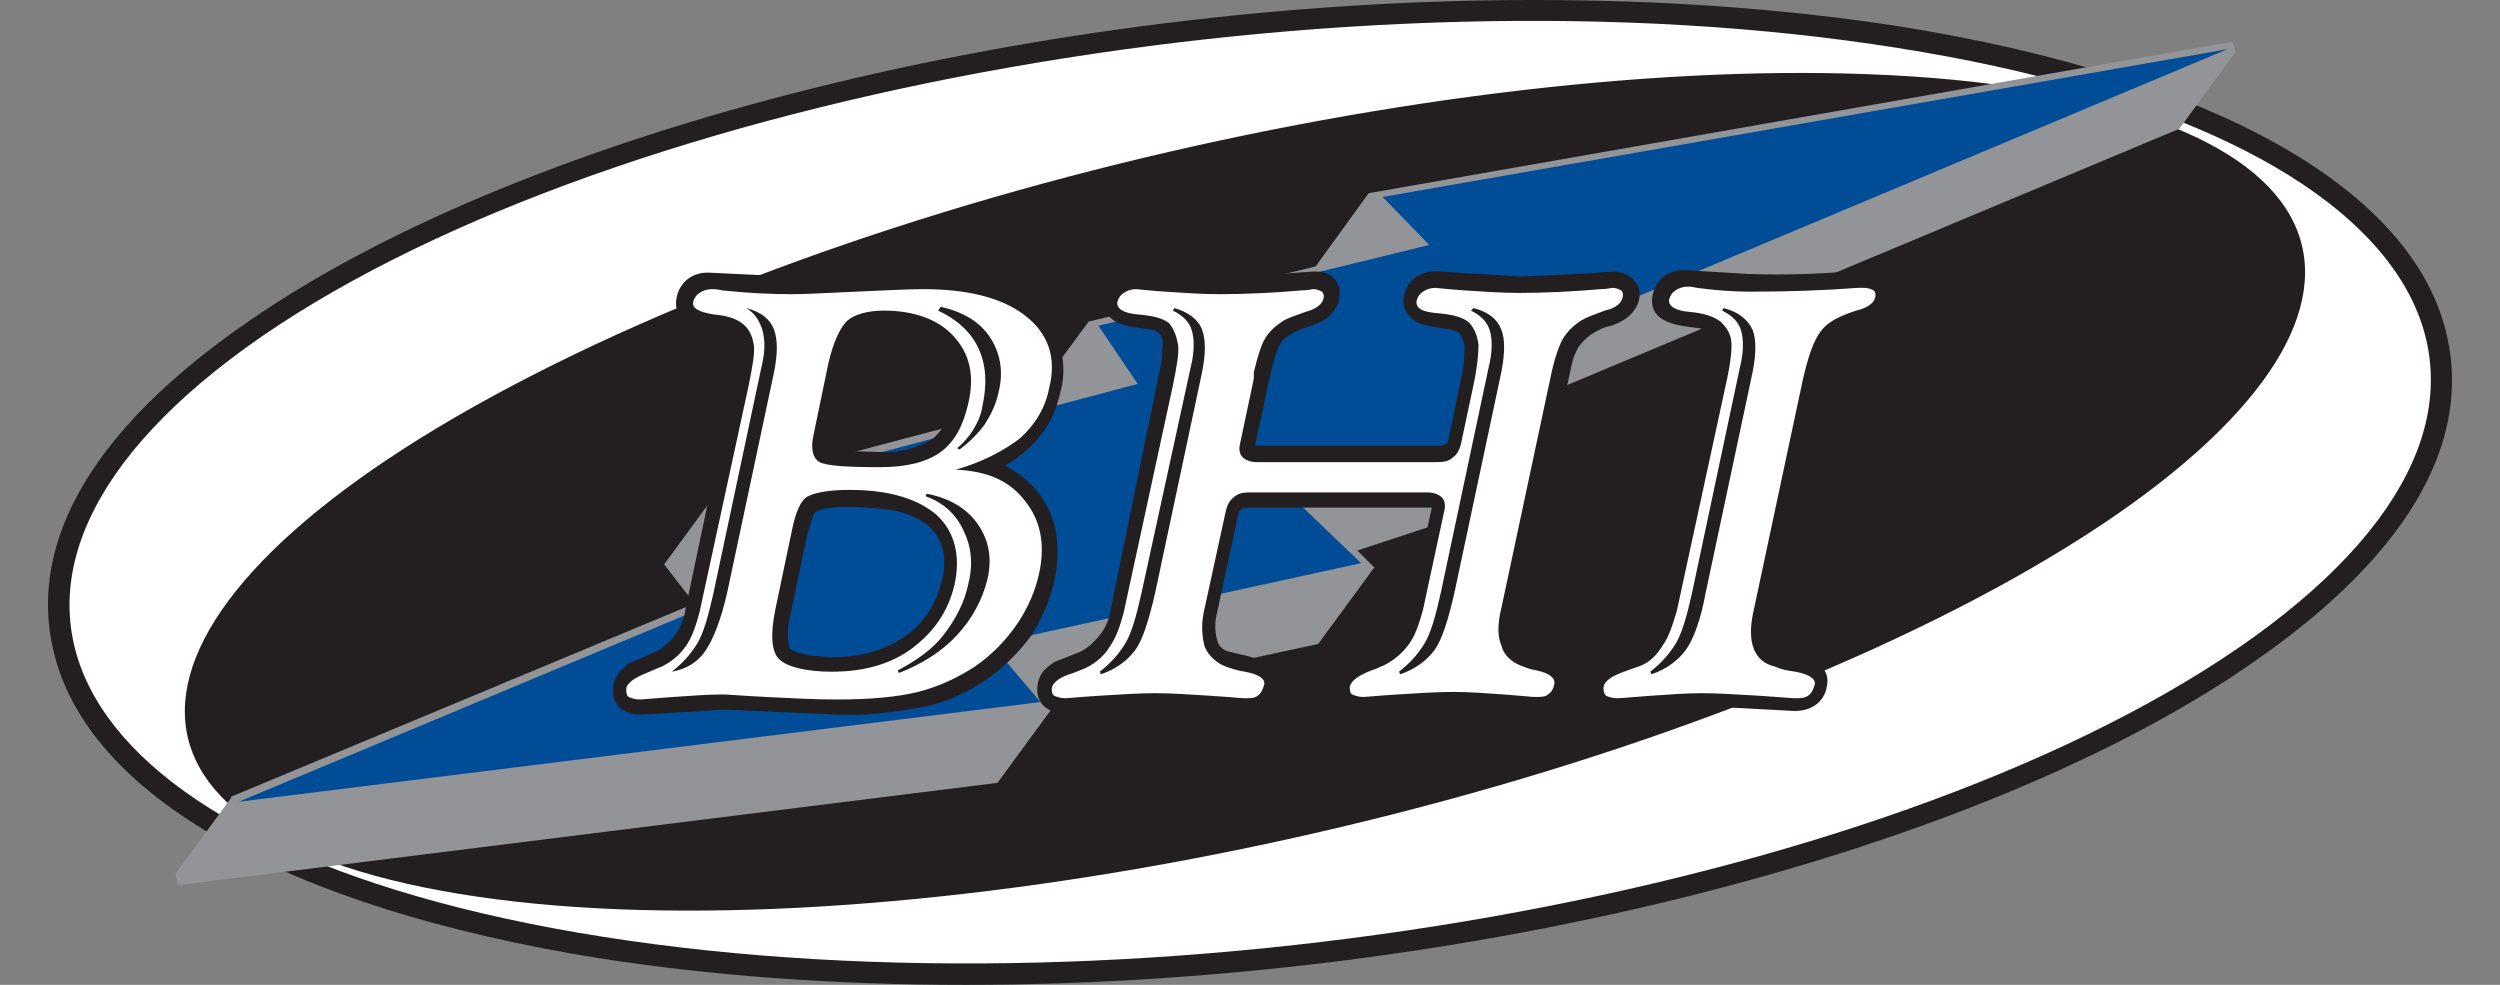
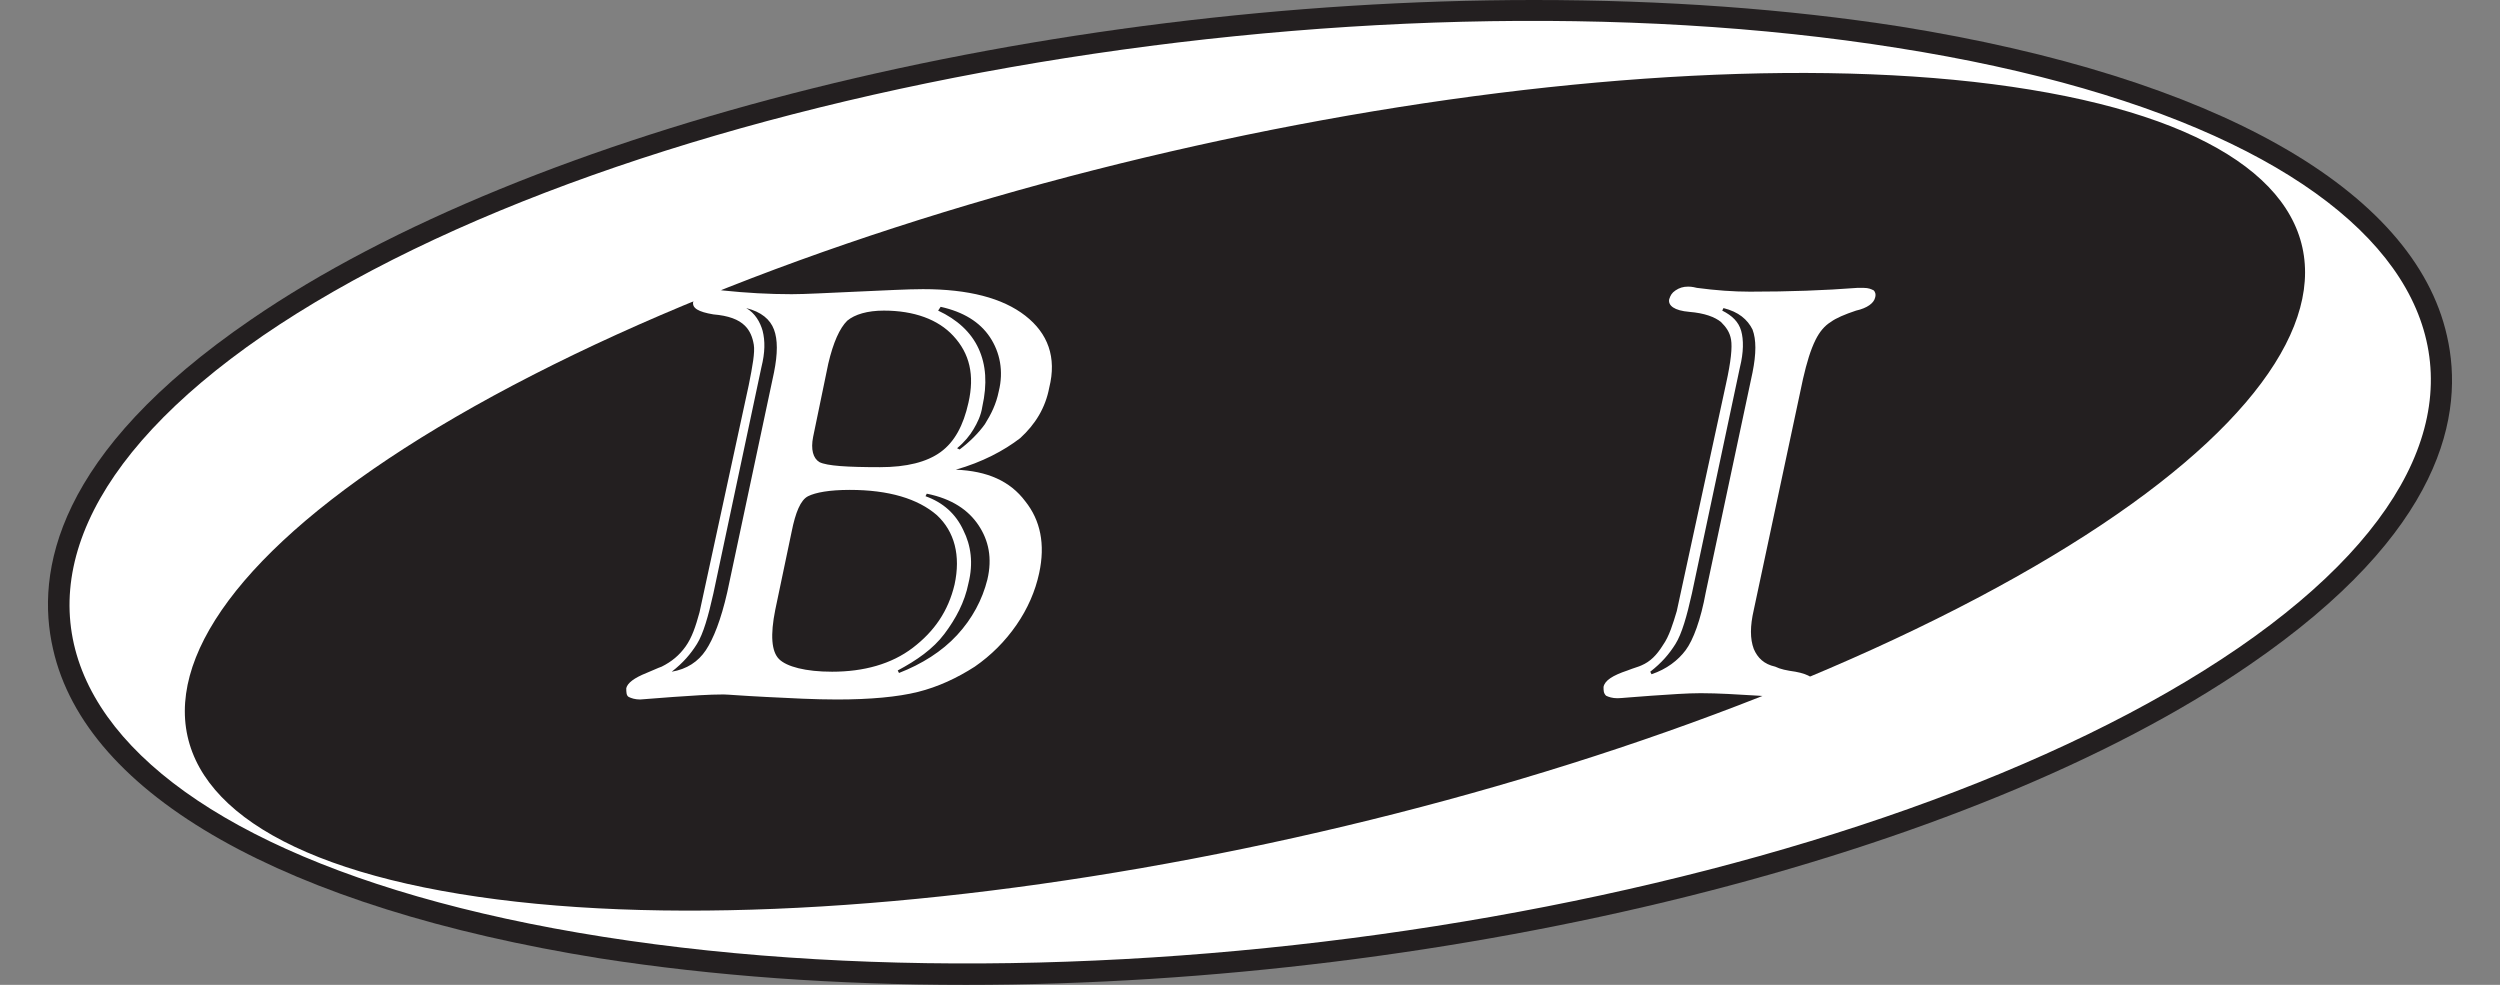
<svg xmlns="http://www.w3.org/2000/svg" version="1.1" id="Layer_1" x="0px" y="0px" viewBox="0 0 198 78" style="enable-background:new 0 0 198 78;" xml:space="preserve">
  <rect x="0" y="0" width="198" height="78" fill="#808080" stroke="none" />
  <style type="text/css">
	.st0{fill:#231F20;}
	.st1{fill-rule:evenodd;clip-rule:evenodd;fill:#FFFFFF;}
	.st2{fill-rule:evenodd;clip-rule:evenodd;fill:#929497;}
	.st3{fill-rule:evenodd;clip-rule:evenodd;fill:#004C97;}
	.st4{fill-rule:evenodd;clip-rule:evenodd;fill:#231F20;}
</style>
  <g>
    <path class="st0" d="M193.8,26.6C191.2,15,175.4,6.1,150.5,2.1c-9-1.4-18.7-2.1-29-2.1C82.7,0,41.9,10.2,19.9,25.3   C4.4,35.9,2.8,45.3,4.2,51.4C6.8,63,22.6,71.9,47.5,75.9c9,1.4,18.7,2.1,29,2.1h0c38.8,0,79.6-10.2,101.6-25.3   C193.6,42.1,195.2,32.7,193.8,26.6" />
    <path class="st1" d="M150.3,3.8C107.1-3.1,49.1,7.2,20.8,26.6c-28.3,19.5-16.2,40.8,27,47.6c43.2,6.8,101.1-3.4,129.5-22.9   C205.5,31.9,193.4,10.6,150.3,3.8 M42.2,29.7c-34.4,17.6-36.9,36-5.8,41.1c31.1,5.1,84.2-5,118.6-22.6c34.4-17.6,36.9-36,5.8-41.1   C129.7,2,76.6,12.1,42.2,29.7" />
-     <polygon class="st2" points="108.4,15.3 104.2,21.1 86.1,25.5 86.2,25.5 81.7,31.6 82,32 57,38.6 57,38.7 52.6,44.7 55,47.8    18.3,63.1 18.3,63.2 13.9,69.2 14.1,70.1 79,62 83.4,56 83.4,56 83.1,55.6 104.4,51 108.8,45 108.9,45 107.5,43.6 118.4,40    122.8,34 122.9,34 121,31.8 172.6,10.2 177,4.2 177.1,4.2 176.8,3.3 108.4,15.3  " />
-     <polygon class="st3" points="176.4,3.9 109.5,15.6 113.2,19.4 87,25.8 90.1,30.4 57.9,39 62.7,45.2 18.9,63.5 82.4,55.6 78.5,51    107.8,44.6 103,40 122,33.7 117.5,28.6  " />
-     <path class="st4" d="M79.6,36.9c3.6-2.2,4.1-4.7,4.4-5.9c0.7-2.6-0.3-5.5-2.4-7c-2.6-1.8-5.7-2.7-8.8-2.4l-10.3,0.3l-6.2-0.3   c-1.3-0.1-2.4,0.6-2.7,1.9c-0.5,2.4,2.3,2.4,3.7,2.8c1.2,0.3,1.3,1.3,1.1,2.4l-4.1,19.5c-0.1,0.8-0.4,1.5-0.9,2.2   c-0.4,0.5-0.9,0.9-1.4,1.2l-2.1,0.9c-0.1,0-0.5,0.4-0.6,0.5c-0.9,0.7-1.1,2.5,0,3.2c0.5,0.3,0.9,0.4,1.5,0.4l6.6-0.4l9,0.4   c2.2,0.1,4.5-0.2,6.7-0.6c3.4-0.7,6.5-2.8,8.6-5.7C84.6,45.7,84.9,39.6,79.6,36.9 M63.9,42.5c0.6-2.2,0.7-2,0.8-2   c1-0.6,4.6-0.3,5.9-0.1c3,0.5,4.8,2.4,4,5.6c-1.3,5.4-7,6.8-11.4,5.7c-0.3-0.1-0.7-0.3-0.7-0.5c-0.2-0.8-0.1-1.7,0.1-2.5L63.9,42.5   z M66.7,29.2c0.7-2.5,0.9-2.5,1.1-2.7c0.4-0.4,1.6-0.5,2.3-0.5c1.7-0.1,3.4,0.5,4.6,1.6c1.1,1.1,1.2,2.6,0.8,4.1   c-0.2,1.2-0.8,2.4-1.7,3.1c-1.2,0.7-2.7,1.1-4.1,1l-3.2-0.1c-0.6,0-0.6-0.1-1.1-0.2C65.4,35.1,66.6,29.8,66.7,29.2" />
    <path class="st4" d="M101.3,27.4c0.2-0.4,0.5-0.7,0.9-0.9c0.7-0.4,0.9-0.5,1.7-0.7l0.9-0.4c0,0,0.6-0.4,0.6-0.5l0.2-0.2l0.4-0.7   c0.1-0.3,0.1-0.9,0.1-1.2l-0.3-0.6l-0.3-0.3c-0.4-0.3-0.9-0.4-1.4-0.4c-2.5,0.2-4.9,0.3-7.4,0.4l-6.6-0.4c-1.3-0.1-2.4,0.6-2.7,1.9   c-0.2,1,0.3,1.7,1,2.1c0.4,0.3,2.1,0.5,2.7,0.6c0.3,0,0.5,0.1,0.7,0.3c0.2,0.2,0.3,0.5,0.3,0.8l-0.1,1.4L88,48.1   c-0.1,0.8-0.4,1.6-0.9,2.2c-0.4,0.5-0.9,1-1.5,1.3l-2,0.8c-0.1,0-0.6,0.4-0.7,0.5c-0.9,0.7-1.1,2.5,0,3.2c0.5,0.3,0.9,0.4,1.5,0.4   l7.1-0.4l7,0.4c1.4,0.1,2.4-0.7,2.7-2c0.4-2.3-2.5-2.5-3.9-2.9c-0.4-0.1-0.8-0.4-0.9-0.9c-0.2-0.7-0.2-1.5,0-2.2l1.7-7.9   c0.1-0.3,0.4-0.4,0.7-0.4l14.4,0l0.2,0l-1.7,7.8c-0.1,0.8-0.4,1.5-0.9,2.2c-0.4,0.5-0.9,1-1.5,1.3l-1.9,0.8c-0.1,0-0.6,0.4-0.7,0.5   c-0.9,0.7-1.2,2.5,0,3.2c0.5,0.3,0.9,0.4,1.5,0.4l7.1-0.4l6.5,0.4c1.4,0.1,2.5-0.7,2.7-2c0.3-2.3-2.1-2.4-3.5-2.9   c-1.1-0.4-1-2.1-0.8-3l4.3-19.7c0.1-0.5,0.3-0.9,0.5-1.3c0.3-0.4,0.6-0.7,1-1c0.5-0.3,1-0.6,1.6-0.7c0.9-0.3,1.7-0.8,2.1-1.7   c0.6-1.5-0.6-2.5-1.8-2.6c-2.5,0.2-5,0.3-7.5,0.4l-6.5-0.4c-1.3-0.1-2.4,0.6-2.7,1.9c-0.2,1,0.3,1.7,1,2.1c0.4,0.3,2.1,0.5,2.7,0.6   c0.3,0.1,0.5,0.1,0.7,0.3c0.2,0.3,0.3,0.6,0.4,1c0,0.9-0.1,1.9-0.3,2.7l-1,4.8c-0.1,0.3-0.4,0.4-0.7,0.4l-14.4,0l-0.2,0l1.1-5.1   C100.7,29.3,100.9,28.3,101.3,27.4" />
-     <path class="st4" d="M144.8,27.5c0.2-0.4,0.5-0.7,0.8-1c0.5-0.4,1-0.6,1.6-0.8c0.7-0.2,1.1-0.4,1.6-0.8c0.9-0.6,1.1-2.4,0.1-3.1   c-0.4-0.3-0.9-0.4-1.4-0.4c-3,0.3-6,0.4-9,0.3l-4.9-0.3c-1.3-0.1-2.4,0.6-2.7,1.9c-0.5,2.4,2.3,2.5,3.7,2.7   c0.4,0.1,1.1,0.4,1.2,0.9c0,0.5,0,0.9-0.1,1.4l-4.2,19.7c-0.2,1.2-0.9,2.9-2.1,3.4l-2.1,0.8c-0.1,0-0.6,0.4-0.7,0.4   c-1,0.7-1.3,2.4-0.3,3.2c0.5,0.4,1,0.5,1.6,0.5l6.6-0.4l7.4,0.4c1.4,0.1,2.6-0.6,2.8-2c0.4-2.1-2.7-2.8-4.1-3   c-1.4-0.3-0.9-2.1-0.8-3l3.9-18.3C144.1,29.3,144.4,28.4,144.8,27.5" />
    <path class="st1" d="M73.4,39.1l-0.1,0.2c1.4,0.5,2.4,1.4,3,2.7c0.6,1.2,0.8,2.6,0.4,4.2c-0.3,1.5-1,2.8-1.9,4   c-0.9,1.2-2.2,2.1-3.7,2.9l0.1,0.2c1.8-0.7,3.4-1.7,4.6-3c1.2-1.3,2-2.8,2.4-4.4c0.4-1.7,0.1-3.1-0.7-4.3   C76.7,40.4,75.4,39.5,73.4,39.1 M74.5,24.3l-0.2,0.3c1.5,0.7,2.6,1.7,3.2,3c0.6,1.3,0.7,2.8,0.3,4.6c-0.1,0.7-0.4,1.3-0.7,1.8   c-0.3,0.5-0.7,1-1.3,1.5l0.2,0.1c0.8-0.6,1.5-1.3,2-2c0.5-0.8,0.9-1.6,1.1-2.6c0.4-1.6,0.1-3.1-0.7-4.3   C77.6,25.5,76.3,24.7,74.5,24.3 M59.1,24.4c0.7,0.4,1.1,1.1,1.3,1.8c0.2,0.8,0.2,1.7-0.1,2.9L56.5,47c-0.4,1.8-0.8,3.2-1.3,4   c-0.5,0.8-1.1,1.5-2,2.2c1.2-0.2,2.1-0.8,2.7-1.7c0.6-0.9,1.2-2.4,1.7-4.6l3.7-17.4c0.3-1.5,0.3-2.6,0-3.4   C61,25.3,60.3,24.7,59.1,24.4 M61.4,48.3c-0.4,2-0.3,3.3,0.3,3.9c0.6,0.6,2.1,1,4.2,1c2.5,0,4.7-0.6,6.4-1.9c1.7-1.3,2.8-2.9,3.3-5   c0.5-2.3,0-4.2-1.4-5.5c-1.5-1.3-3.8-2-6.9-2c-1.6,0-2.7,0.2-3.3,0.5c-0.6,0.3-1,1.3-1.3,2.8L61.4,48.3z M75.7,37.2   c2.5,0.1,4.3,0.9,5.5,2.5c1.2,1.5,1.6,3.4,1.1,5.7c-0.3,1.4-0.9,2.8-1.8,4.1c-0.9,1.3-2,2.4-3.3,3.3c-1.4,0.9-2.9,1.6-4.5,2   c-1.6,0.4-3.8,0.6-6.4,0.6c-1.8,0-3.6-0.1-5.6-0.2c-2-0.1-3.1-0.2-3.4-0.2c-1.2,0-2.5,0.1-4,0.2c-1.5,0.1-2.4,0.2-2.6,0.2   c-0.4,0-0.7-0.1-0.9-0.2c-0.2-0.1-0.2-0.4-0.2-0.7c0.1-0.4,0.6-0.8,1.6-1.2c0.5-0.2,0.9-0.4,1.2-0.5c0.8-0.4,1.4-0.9,1.9-1.6   c0.5-0.7,0.8-1.6,1.1-2.7l3.9-18c0.3-1.5,0.5-2.6,0.4-3.2c-0.1-0.6-0.3-1.1-0.7-1.5c-0.5-0.5-1.3-0.8-2.5-0.9   c-1.2-0.2-1.7-0.5-1.6-1c0.1-0.3,0.2-0.5,0.5-0.7c0.3-0.2,0.6-0.3,1-0.3c0.1,0,0.4,0,0.8,0.1c1.9,0.2,3.7,0.3,5.5,0.3   c1.1,0,2.8-0.1,5.1-0.2c2.3-0.1,4.1-0.2,5.3-0.2c3.6,0,6.3,0.7,8.1,2.1c1.8,1.4,2.5,3.3,1.9,5.7c-0.3,1.6-1.1,2.9-2.3,4   C79.5,35.7,77.8,36.6,75.7,37.2 M64.4,34.6c-0.2,1,0,1.7,0.5,2c0.6,0.3,2.2,0.4,4.8,0.4c2.1,0,3.7-0.4,4.8-1.2   c1.1-0.8,1.8-2.1,2.2-3.9c0.5-2.2,0.1-3.9-1.2-5.3c-1.2-1.3-3.1-2-5.5-2c-1.3,0-2.3,0.3-2.9,0.8c-0.6,0.6-1.1,1.7-1.5,3.4   L64.4,34.6z" />
-     <path class="st1" d="M116.7,24.4l-0.2,0.2c0.8,0.4,1.3,0.9,1.5,1.6c0.2,0.7,0.2,1.7-0.1,2.9L114.1,47c-0.4,1.8-0.8,3.2-1.3,4   c-0.5,0.8-1.1,1.5-2,2.2l0.1,0.2c1.2-0.4,2.1-1.1,2.7-1.9c0.6-0.8,1.1-2.4,1.6-4.6l3.7-17.4c0.3-1.5,0.3-2.7,0-3.4   C118.6,25.3,117.9,24.7,116.7,24.4 M93,24.4l-0.1,0.2c0.8,0.4,1.3,0.9,1.5,1.6c0.2,0.7,0.2,1.7-0.1,2.9L90.4,47   c-0.4,1.8-0.8,3.2-1.3,4c-0.5,0.8-1.1,1.5-2,2.2l0.1,0.2c1.2-0.4,2.1-1.1,2.7-1.9c0.6-0.8,1.1-2.4,1.6-4.6l3.7-17.4   c0.3-1.5,0.3-2.6,0-3.4C94.9,25.3,94.1,24.7,93,24.4 M99.3,30l-1.1,5.2c-0.1,0.4,0,0.8,0.2,1c0.2,0.2,0.6,0.4,1.1,0.4h14.4   c0.5,0,0.9-0.1,1.2-0.4c0.3-0.2,0.5-0.6,0.6-1l1-4.7c0.3-1.4,0.4-2.5,0.4-3.2c-0.1-0.7-0.3-1.3-0.8-1.8c-0.5-0.4-1.3-0.6-2.5-0.7   c-1.2-0.1-1.7-0.4-1.6-1c0.1-0.3,0.2-0.5,0.5-0.7c0.3-0.2,0.6-0.3,1-0.3c0.1,0,0.8,0.1,2.3,0.2c1.5,0.1,2.9,0.2,4.3,0.2   c2,0,4.2-0.1,6.5-0.3c0.5,0,0.8-0.1,0.9-0.1c0.3,0,0.5,0.1,0.7,0.2c0.1,0.1,0.2,0.3,0.1,0.6c-0.1,0.4-0.5,0.8-1.4,1   c-0.8,0.3-1.4,0.5-1.9,0.8c-0.6,0.4-1.1,0.9-1.4,1.4c-0.3,0.5-0.7,1.6-1,3.1l-3.9,18.3c-0.3,1.2-0.3,2.2,0,2.9   c0.2,0.8,0.8,1.3,1.5,1.6c0.3,0.1,0.7,0.3,1.3,0.4c1,0.2,1.5,0.6,1.4,1.1c-0.1,0.4-0.2,0.6-0.5,0.8c-0.2,0.2-0.6,0.2-1,0.2   c-0.3,0-1.1-0.1-2.5-0.2c-1.4-0.1-2.8-0.2-4-0.2c-1.3,0-2.8,0.1-4.4,0.2c-1.6,0.1-2.5,0.2-2.7,0.2c-0.4,0-0.7-0.1-0.9-0.2   c-0.2-0.1-0.2-0.4-0.2-0.6c0.1-0.5,0.7-0.9,1.7-1.3c0.4-0.1,0.7-0.3,1-0.4c0.8-0.4,1.5-1,2-1.7c0.5-0.7,0.8-1.6,1.1-2.7l1.7-7.9   c0.1-0.4,0-0.8-0.2-1c-0.2-0.2-0.6-0.4-1.1-0.4H98.9c-0.5,0-0.9,0.1-1.2,0.4c-0.3,0.2-0.5,0.6-0.6,1l-1.7,7.8c-0.3,1.2-0.2,2.2,0,3   c0.3,0.7,0.9,1.3,1.7,1.6c0.3,0.1,0.8,0.3,1.5,0.4c1.1,0.2,1.7,0.6,1.5,1.1c-0.1,0.3-0.2,0.6-0.5,0.8c-0.2,0.2-0.6,0.2-1,0.2   c-0.3,0-1.2-0.1-2.8-0.2c-1.6-0.1-3-0.2-4.3-0.2c-1.3,0-2.8,0.1-4.4,0.2c-1.6,0.1-2.5,0.2-2.7,0.2c-0.4,0-0.7-0.1-0.9-0.2   c-0.2-0.1-0.2-0.4-0.2-0.6c0.1-0.5,0.7-0.9,1.7-1.2c0.5-0.2,0.8-0.3,1-0.4c0.8-0.4,1.5-1,1.9-1.7c0.5-0.7,0.8-1.6,1.1-2.7l3.9-18   c0.3-1.5,0.5-2.6,0.4-3.2c-0.1-0.6-0.3-1.2-0.7-1.7c-0.5-0.4-1.3-0.6-2.5-0.7c-1.2-0.1-1.7-0.5-1.6-1c0.1-0.3,0.2-0.5,0.5-0.7   c0.3-0.2,0.6-0.3,1-0.3c0.1,0,0.8,0.1,2.3,0.2c1.5,0.1,2.9,0.2,4.3,0.2c2,0,4.2-0.1,6.5-0.3c0.5,0,0.8-0.1,0.9-0.1   c0.3,0,0.5,0.1,0.7,0.2c0.1,0.1,0.2,0.3,0.1,0.6c-0.1,0.4-0.6,0.8-1.4,1c-0.8,0.3-1.5,0.5-1.9,0.8c-0.6,0.4-1,0.8-1.3,1.3   c-0.3,0.5-0.6,1.4-0.9,2.7L99.3,30z" />
    <path class="st1" d="M142.8,30l-3.9,18.3c-0.3,1.3-0.3,2.3,0,3.1c0.3,0.7,0.8,1.2,1.7,1.4c0.4,0.2,0.9,0.3,1.6,0.4   c1.1,0.2,1.7,0.6,1.5,1.1c-0.1,0.3-0.2,0.6-0.5,0.8s-0.6,0.2-1.1,0.2c-0.2,0-1.2-0.1-2.8-0.2c-1.7-0.1-3.2-0.2-4.6-0.2   c-1.1,0-2.4,0.1-3.9,0.2c-1.5,0.1-2.4,0.2-2.7,0.2c-0.4,0-0.7-0.1-0.9-0.2c-0.2-0.2-0.2-0.4-0.2-0.7c0.1-0.5,0.7-0.9,1.9-1.3   c0.5-0.2,0.9-0.3,1.1-0.4c0.7-0.3,1.2-0.8,1.7-1.6c0.5-0.7,0.8-1.7,1.1-2.7l3.9-18c0.4-1.8,0.5-2.9,0.4-3.5c-0.1-0.6-0.4-1-0.8-1.4   c-0.5-0.4-1.3-0.7-2.5-0.8c-1.2-0.1-1.7-0.5-1.6-1c0.1-0.3,0.2-0.5,0.5-0.7c0.3-0.2,0.6-0.3,1-0.3c0.1,0,0.3,0,0.7,0.1   c1.5,0.2,2.9,0.3,4.2,0.3c3.1,0,5.9-0.1,8.5-0.3c0.3,0,0.5,0,0.5,0c0.4,0,0.6,0.1,0.8,0.2c0.1,0.1,0.2,0.3,0.1,0.6   c-0.1,0.4-0.6,0.8-1.5,1c-0.9,0.3-1.6,0.6-2,0.9c-0.5,0.3-0.9,0.8-1.2,1.4C143.4,27.7,143.1,28.7,142.8,30 M136.5,24.4l-0.1,0.2   c0.8,0.4,1.3,0.9,1.5,1.6c0.2,0.7,0.2,1.7-0.1,2.9L134,47c-0.4,1.8-0.8,3.2-1.3,4c-0.5,0.8-1.1,1.5-2,2.2l0.1,0.2   c1.2-0.4,2.1-1.1,2.7-1.9c0.6-0.8,1.2-2.4,1.6-4.6l3.7-17.4c0.3-1.5,0.3-2.6,0-3.4C138.4,25.3,137.7,24.7,136.5,24.4" />
  </g>
</svg>